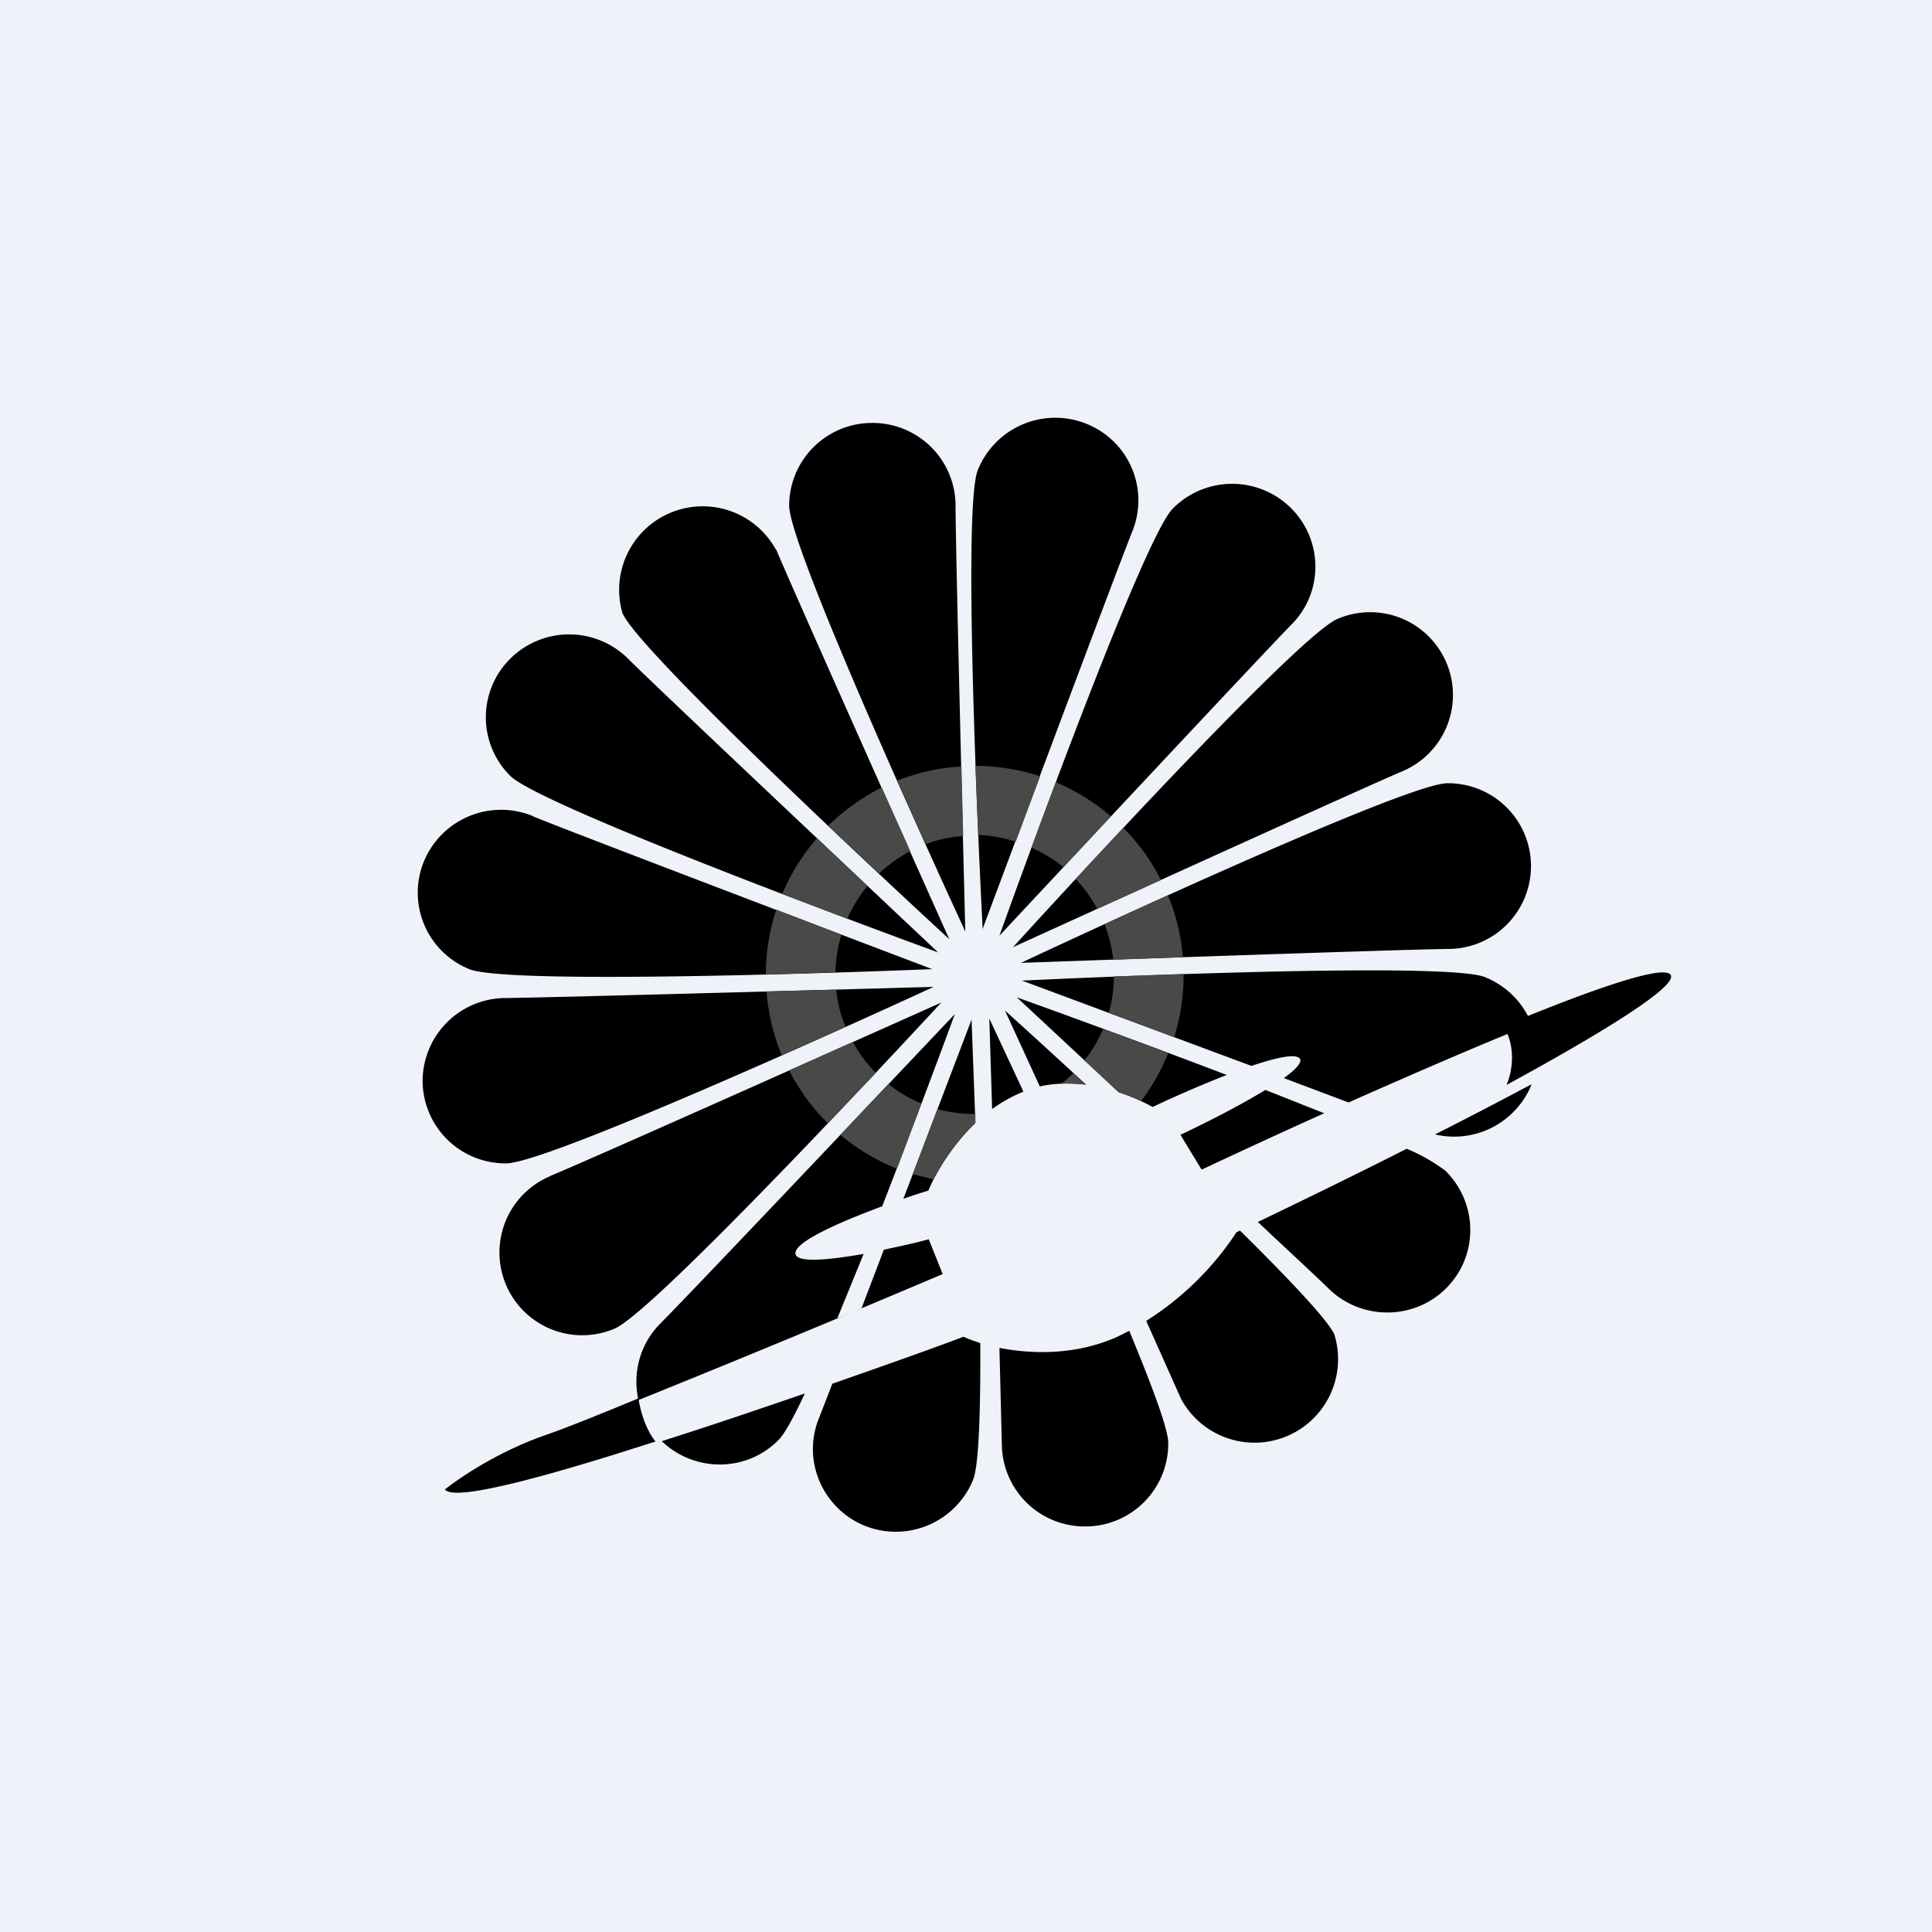
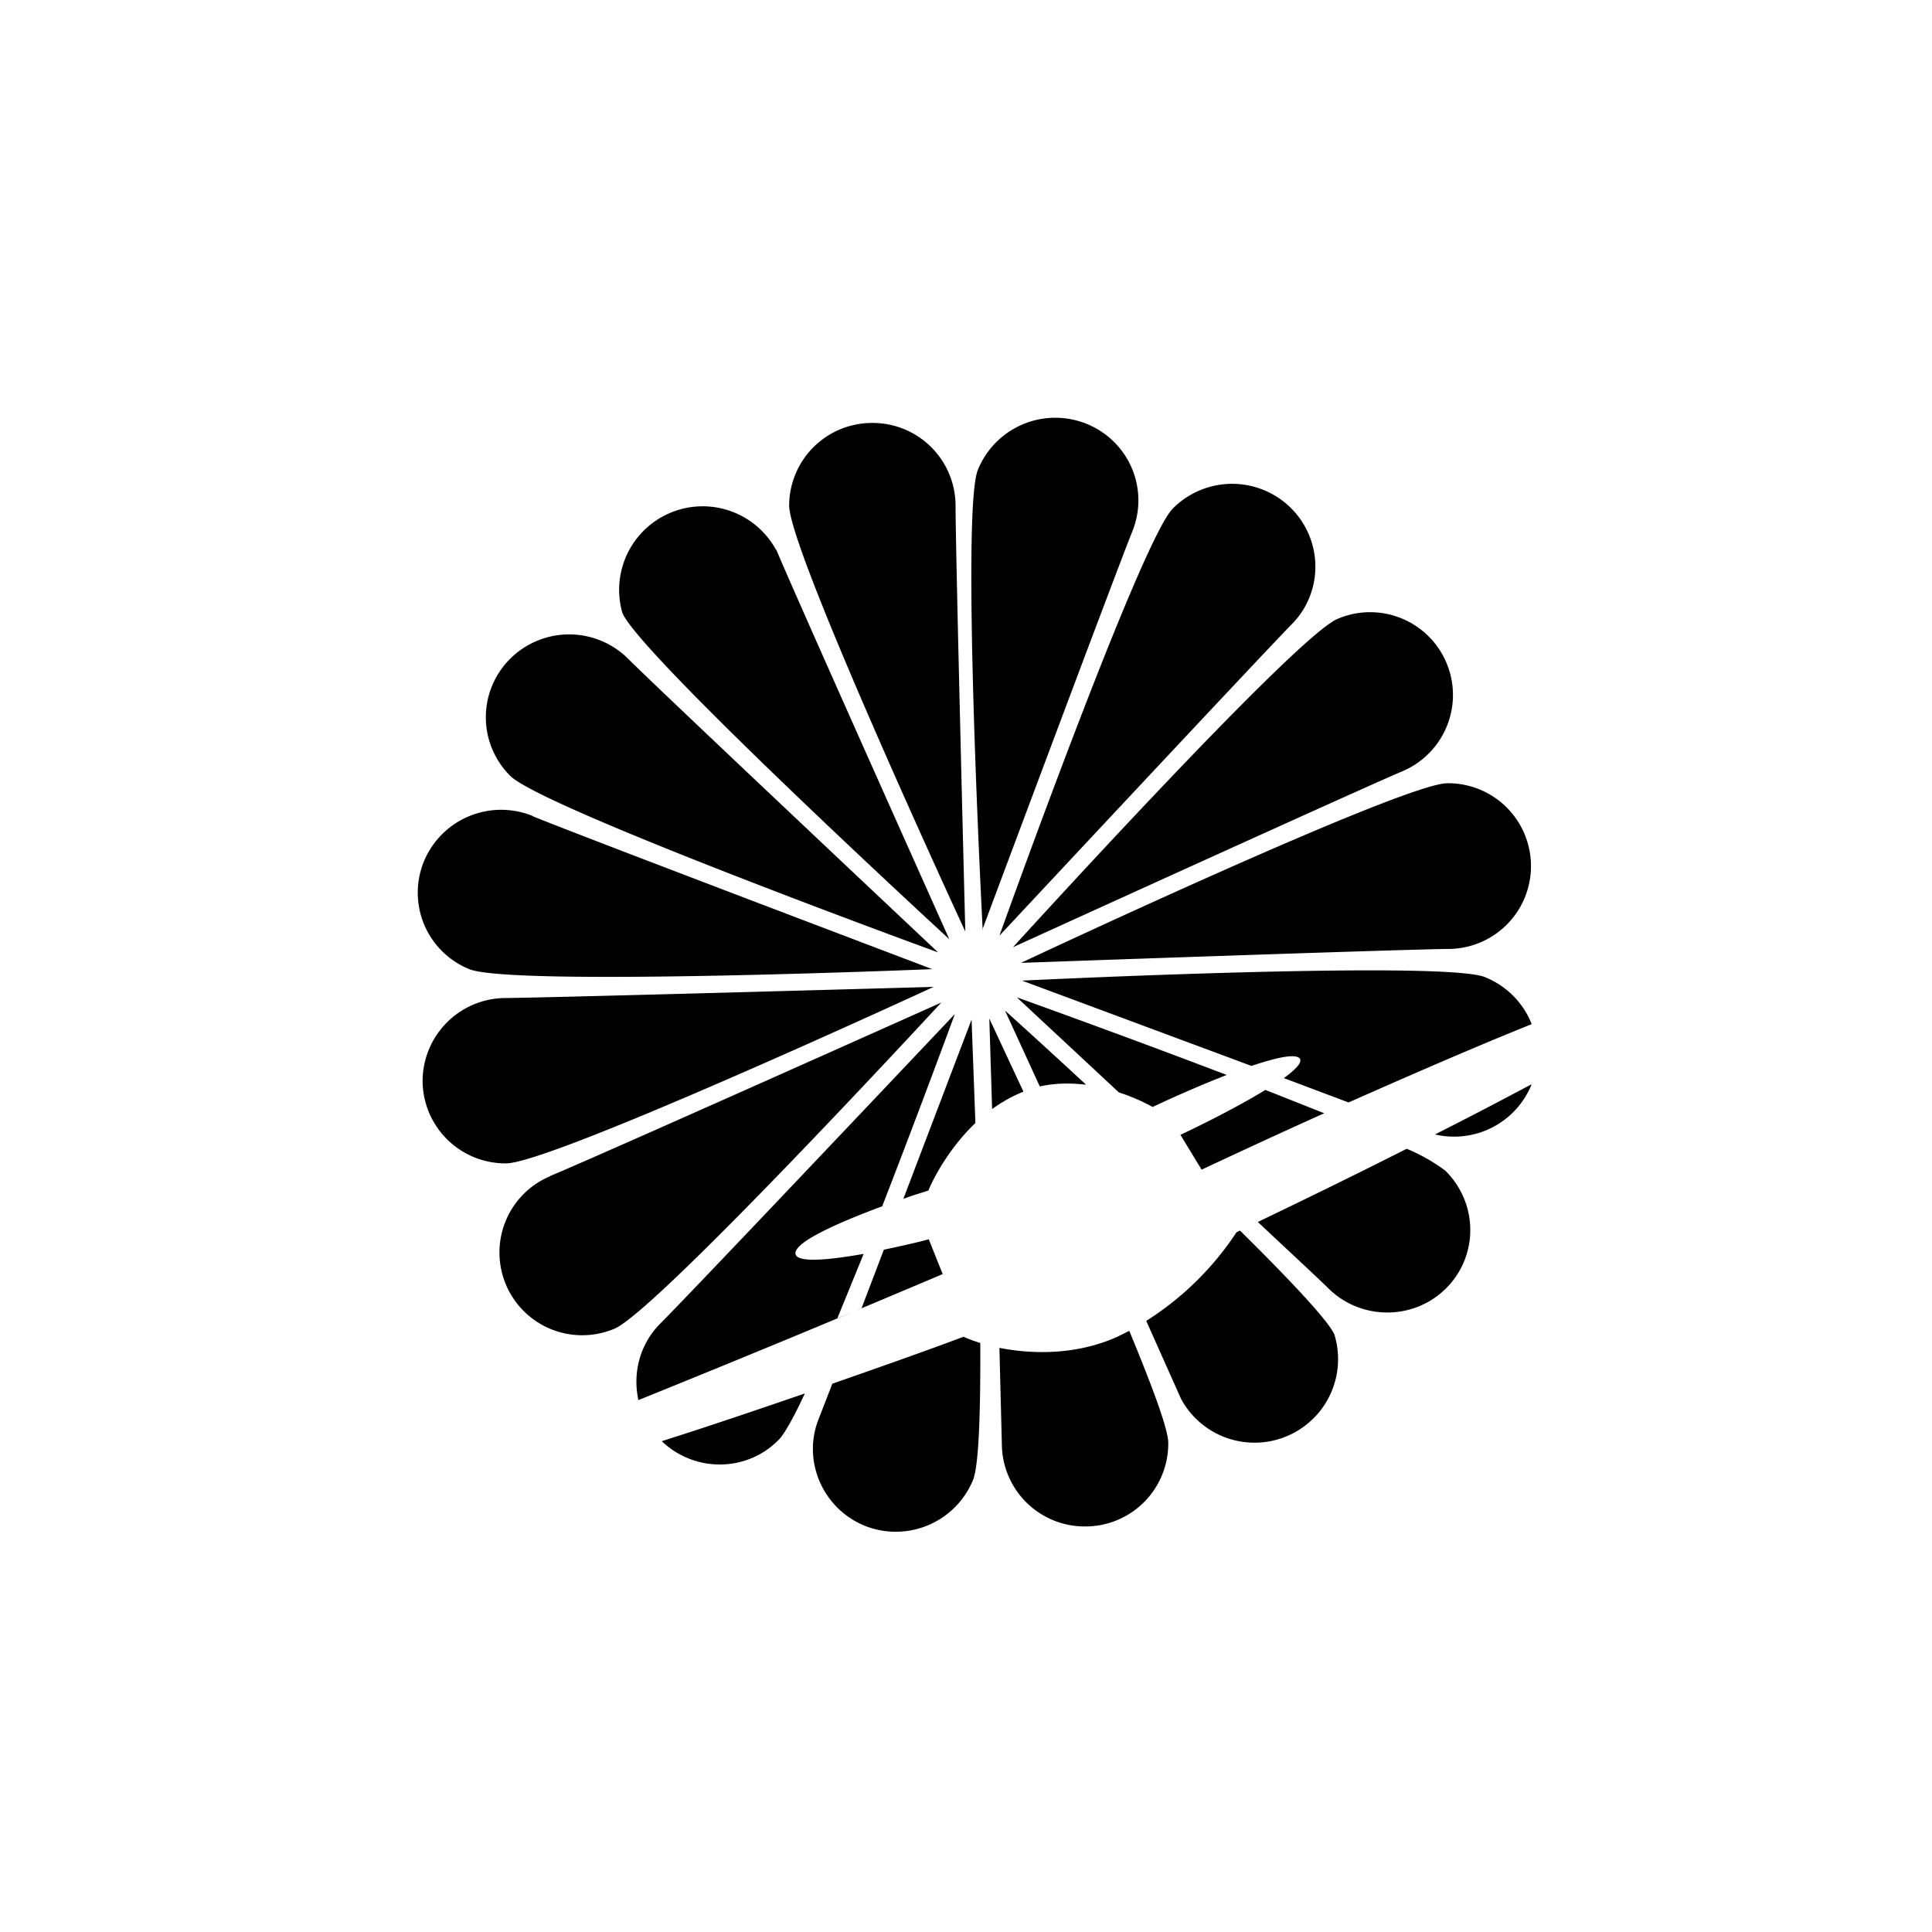
<svg xmlns="http://www.w3.org/2000/svg" viewBox="0 0 55.5 55.5">
-   <path d="M 0,0 H 55.5 V 55.5 H 0 Z" fill="rgb(239, 242, 248)" />
  <path d="M 28.22,26.705 S 32.04,16.48 32.53,15.26 C 33.02,14.04 32.43,12.66 31.2,12.17 A 2.4,2.4 0 0,0 28.09,13.5 C 27.6,14.71 28.23,26.72 28.23,26.72 Z M 28.71,26.88 S 36.18,18.88 37.11,17.93 C 38.03,17 38.01,15.49 37.06,14.57 A 2.4,2.4 0 0,0 33.69,14.61 C 32.76,15.55 28.71,26.88 28.71,26.88 Z M 40.3,22.15 C 39.09,22.66 29.1,27.21 29.1,27.21 S 37.2,18.29 38.42,17.78 A 2.37,2.37 0 1,1 40.3,22.15 Z M 29.33,27.66 S 40.3,27.27 41.63,27.26 A 2.38,2.38 0 1,0 41.57,22.5 C 40.26,22.52 29.33,27.66 29.33,27.66 Z M 41.23,32.59 A 2.4,2.4 0 0,0 43.99,31.17 V 31.15 C 43.11,31.62 42.17,32.11 41.22,32.59 Z M 44,29.42 C 43.77,28.83 43.3,28.33 42.66,28.07 C 41.44,27.58 29.36,28.17 29.36,28.17 L 35.95,30.62 C 36.64,30.39 37.19,30.26 37.33,30.4 C 37.43,30.5 37.23,30.72 36.88,30.97 L 38.74,31.67 C 40.5,30.89 42.36,30.08 44,29.42 Z M 38.04,31.98 L 36.35,31.31 C 35.6,31.77 34.59,32.28 33.91,32.6 L 34.5,33.57 L 34.52,33.6 C 35.52,33.13 36.73,32.57 38.04,31.98 Z M 35.24,30.88 C 32.2,29.72 29.21,28.65 29.21,28.65 L 32.14,31.38 C 32.54,31.51 32.88,31.67 33.11,31.8 C 33.66,31.54 34.47,31.18 35.24,30.88 Z M 31.2,31.16 C 29.86,29.92 28.87,29.03 28.87,29.03 L 29.87,31.21 C 30.31,31.11 30.77,31.11 31.2,31.16 Z M 29.4,31.36 L 28.42,29.26 L 28.5,31.86 A 4.14,4.14 0 0,1 29.4,31.36 Z M 28.02,32.26 L 27.91,29.29 L 25.95,34.44 C 26.21,34.34 26.46,34.27 26.67,34.2 C 26.85,33.76 27.31,32.94 28.02,32.26 Z M 25.34,34.66 C 26.45,31.8 27.43,29.13 27.43,29.13 S 19.9,37.09 18.97,38.02 C 18.37,38.62 18.17,39.46 18.34,40.22 A 536.17,536.17 0 0,0 27.08,36.6 L 26.68,35.6 C 26.32,35.7 25.86,35.8 25.39,35.9 L 24.75,37.58 L 24.05,37.88 L 24.81,36.02 C 23.79,36.2 22.85,36.29 22.85,36 C 22.85,35.66 24.14,35.1 25.35,34.65 Z M 19.01,41.4 C 19.95,42.3 21.45,42.3 22.37,41.36 C 22.53,41.2 22.8,40.72 23.12,40.03 C 21.75,40.5 20.34,40.98 19.01,41.4 Z M 23.91,39.75 L 23.53,40.73 C 23.03,41.94 23.62,43.33 24.84,43.83 A 2.4,2.4 0 0,0 27.95,42.52 C 28.12,42.12 28.17,40.52 28.16,38.58 C 27.97,38.52 27.81,38.46 27.68,38.4 C 26.62,38.8 25.31,39.26 23.91,39.75 Z M 28.71,38.72 L 28.78,41.49 A 2.38,2.38 0 0,0 31.18,43.85 A 2.38,2.38 0 0,0 33.56,41.45 C 33.56,41.05 33.09,39.8 32.44,38.23 L 32.1,38.4 C 30.9,38.94 29.63,38.9 28.71,38.72 Z M 32.93,37.95 L 33.93,40.19 A 2.4,2.4 0 0,0 38.33,38.33 C 38.15,37.93 37.03,36.74 35.62,35.35 L 35.52,35.4 A 8.62,8.62 0 0,1 32.92,37.95 Z M 36.13,35.1 C 37.13,36.04 37.92,36.77 38.17,37.02 C 39.11,37.94 40.63,37.93 41.55,37 C 42.48,36.06 42.46,34.56 41.52,33.63 A 5.16,5.16 0 0,0 40.41,33 C 38.89,33.77 37.39,34.5 36.14,35.1 Z M 15.81,33.78 C 17.03,33.28 27.04,28.8 27.04,28.8 S 18.87,37.66 17.65,38.17 A 2.37,2.37 0 1,1 15.8,33.79 Z M 26.81,28.35 S 15.84,28.66 14.51,28.67 A 2.39,2.39 0 0,0 12.14,31.05 A 2.38,2.38 0 0,0 14.54,33.42 C 15.85,33.42 26.82,28.35 26.82,28.35 Z M 15.31,23.45 C 16.52,23.95 26.78,27.84 26.78,27.84 S 14.7,28.34 13.48,27.84 A 2.37,2.37 0 0,1 12.18,24.74 A 2.4,2.4 0 0,1 15.3,23.44 Z M 26.95,27.36 S 18.97,19.85 18.04,18.92 A 2.4,2.4 0 0,0 14.66,18.92 A 2.37,2.37 0 0,0 14.66,22.29 C 15.6,23.22 26.95,27.36 26.95,27.36 Z M 22.3,15.79 C 22.8,17 27.27,26.98 27.27,26.98 S 18.39,18.82 17.88,17.61 A 2.4,2.4 0 0,1 22.29,15.79 Z M 27.73,26.76 S 27.45,15.84 27.45,14.52 A 2.38,2.38 0 0,0 25.05,12.15 A 2.38,2.38 0 0,0 22.67,14.52 C 22.67,15.84 27.73,26.76 27.73,26.76 Z" />
-   <path d="M 12.78,42.785 C 13.18,42.47 14.32,41.68 15.74,41.2 C 16.18,41.05 17.14,40.67 18.34,40.17 C 18.41,40.61 18.56,41.07 18.83,41.41 C 15.73,42.41 13.11,43.13 12.79,42.8 Z M 43.29,31.16 C 46.06,29.65 48.22,28.32 47.99,28 C 47.76,27.7 45.61,28.46 42.93,29.58 L 43.26,29.6 C 43.56,30.21 43.41,30.87 43.28,31.16 Z" />
-   <path d="M 28.09,23.985 A 4,4 0 0,1 29.18,24.18 L 29.88,22.3 A 6,6 0 0,0 28.02,22 L 28.1,24 Z M 25.78,22.42 C 26.35,22.2 26.98,22.05 27.62,22.02 L 27.67,24.02 C 27.29,24.04 26.93,24.12 26.6,24.25 C 26.34,23.7 26.07,23.08 25.78,22.42 Z M 23.79,23.72 C 24.24,23.28 24.76,22.91 25.33,22.62 L 26.15,24.45 C 25.82,24.62 25.52,24.85 25.25,25.09 L 23.79,23.72 Z M 22.46,30.32 A 5.97,5.97 0 0,1 22.02,28.48 L 24.02,28.43 C 24.06,28.8 24.15,29.16 24.29,29.5 L 22.46,30.31 Z M 23.78,32.27 A 6.02,6.02 0 0,1 22.67,30.75 L 24.5,29.93 C 24.68,30.26 24.9,30.56 25.16,30.82 L 23.78,32.27 Z M 25.76,33.57 A 6,6 0 0,1 24.14,32.6 L 25.52,31.14 A 4,4 0 0,0 26.47,31.7 L 25.77,33.57 Z M 26.82,33.88 L 26.22,33.73 L 26.93,31.86 A 4,4 0 0,0 28,32 H 28.02 V 32.26 A 6.22,6.22 0 0,0 26.82,33.88 Z M 33.56,30.25 A 6,6 0 0,1 32.78,31.63 C 32.6,31.54 32.38,31.45 32.14,31.38 L 31.15,30.46 A 4,4 0 0,0 31.69,29.56 L 33.56,30.25 Z M 34,27.98 V 28 A 6,6 0 0,1 33.73,29.8 C 33.06,29.54 32.43,29.3 31.85,29.1 A 4,4 0 0,0 32,28.05 L 34,27.98 Z M 33.55,25.72 C 33.78,26.27 33.93,26.87 33.98,27.5 L 31.98,27.57 C 31.94,27.21 31.85,26.87 31.73,26.55 L 33.55,25.72 Z M 32.27,23.78 C 32.7,24.22 33.07,24.72 33.35,25.28 L 31.52,26.11 A 4,4 0 0,0 30.9,25.25 L 32.27,23.78 Z M 30.33,22.47 A 6,6 0 0,1 31.91,23.45 A 4920,4920 0 0,0 30.55,24.91 A 4,4 0 0,0 29.63,24.35 L 30.33,22.47 Z M 30.49,31.13 A 4,4 0 0,0 30.83,30.83 L 31.2,31.16 A 4.28,4.28 0 0,0 30.49,31.13 Z M 24,27.93 L 22,28 A 6,6 0 0,1 22.3,26.13 L 24.17,26.85 A 4,4 0 0,0 24,27.94 Z M 24.92,25.45 A 4,4 0 0,0 24.34,26.39 L 22.47,25.68 A 6,6 0 0,1 23.47,24.08 L 24.92,25.45 Z" fill="rgb(73, 73, 72)" />
</svg>